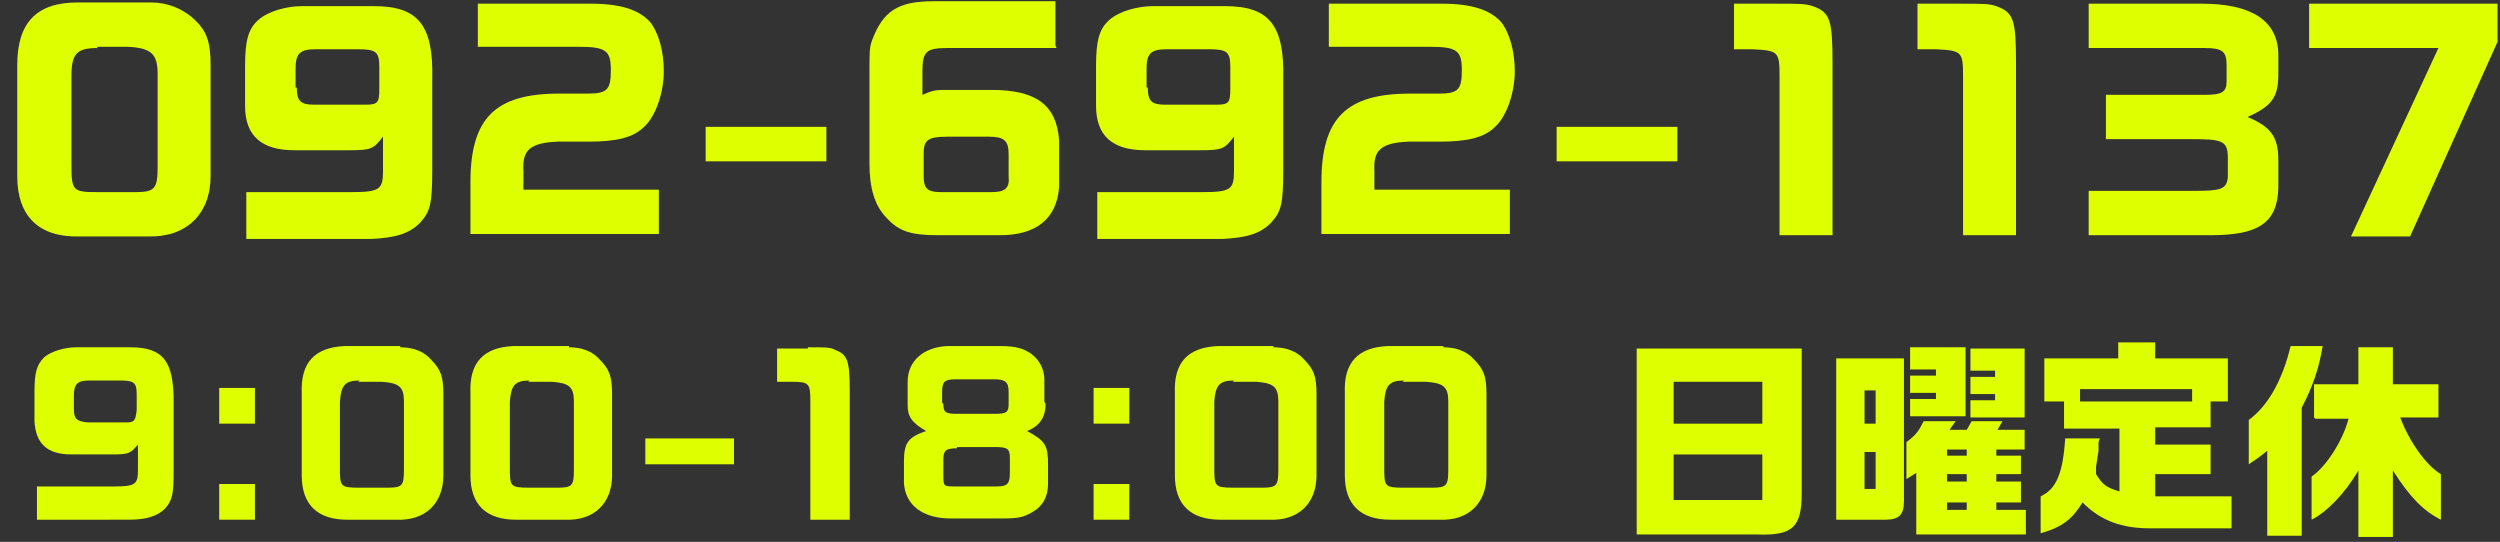
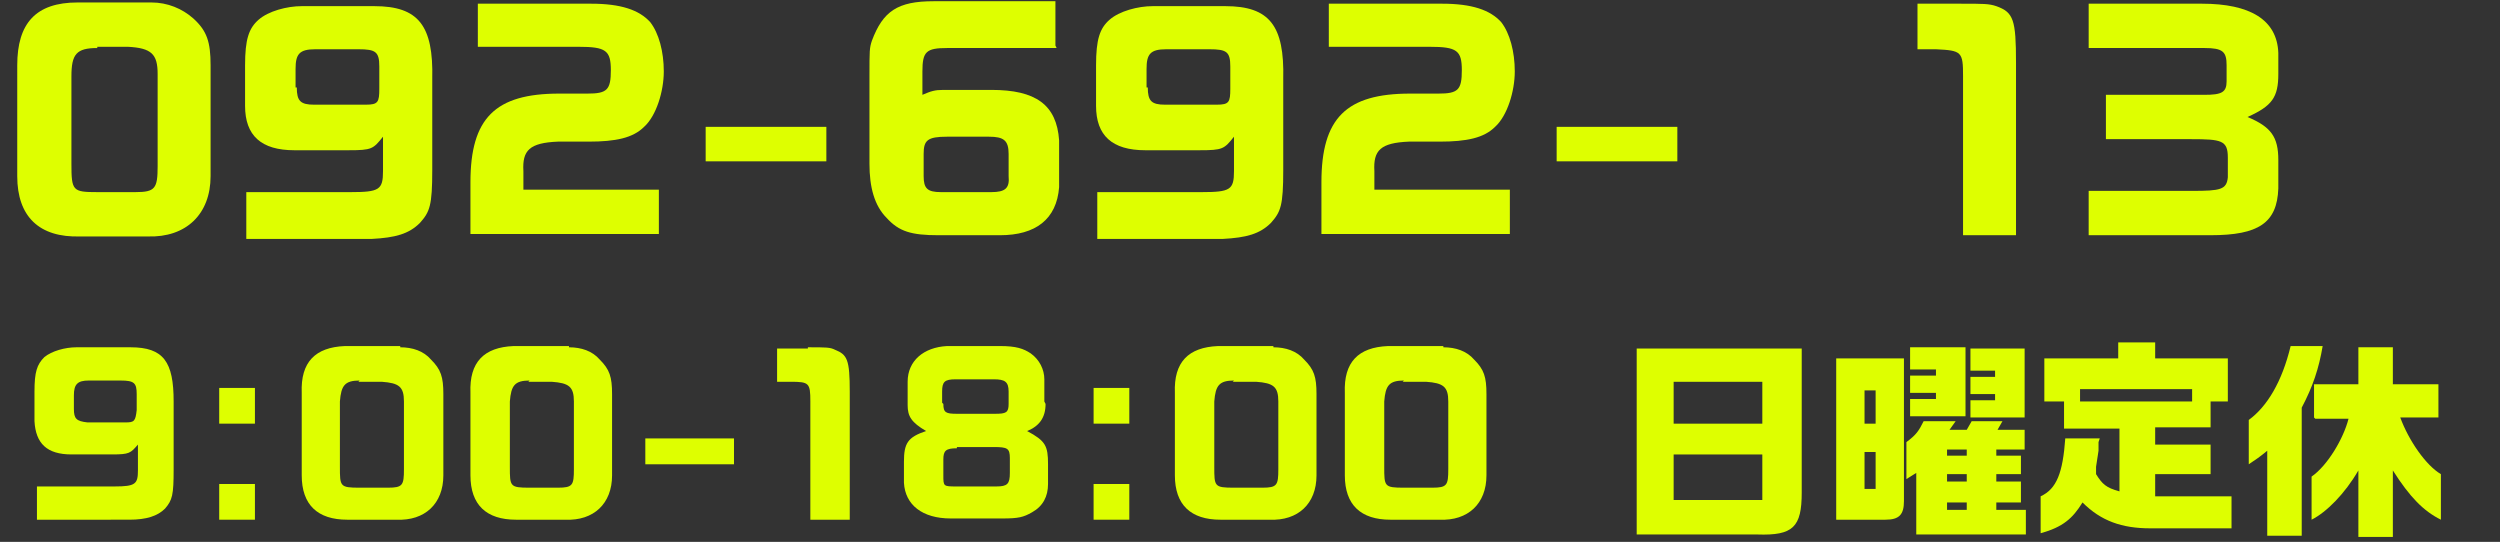
<svg xmlns="http://www.w3.org/2000/svg" id="_グループ_21" data-name="グループ 21" version="1.1" viewBox="0 0 203 44">
  <rect x="0" y="0" width="203" height="44" fill="#333333" stroke="none" />
  <defs>
    <style>
      .cls-1 {
        isolation: isolate;
      }

      .cls-2 {
        fill: #deff00;
        stroke-width: 0px;
      }
    </style>
  </defs>
  <g class="cls-1">
    <path class="cls-2" d="M12.3.2c1.3,0,2.5.5,3.4,1.3,1.1,1,1.4,1.9,1.4,3.8v9c0,3.1-2,5-5.1,4.9h-5.5c-3.3.1-5.1-1.6-5.1-4.9V5.3C1.4,1.9,2.9.2,6.3.2h6.1ZM7.9,3.9c-1.7,0-2.1.5-2.1,2.3v7.1c0,2.2.1,2.3,2.1,2.3h3.1c1.6,0,1.8-.3,1.8-2.1v-7.5c0-1.6-.5-2.1-2.4-2.2h-2.5Z" />
    <path class="cls-2" d="M20,15.6h8.5c2.3,0,2.6-.2,2.6-1.7v-2.8c-.8,1-.9,1.1-2.8,1.1h-4.4c-2.7,0-4-1.2-4-3.6v-3.3c0-2.1.3-3,1.1-3.7.8-.7,2.3-1.1,3.5-1.1h5.9c3.6,0,4.8,1.6,4.7,5.9v7.4c0,2.9-.2,3.4-1,4.3-.9.9-2,1.2-3.9,1.3h-10.2v-3.6ZM24.1,7.1c0,1.1.3,1.4,1.4,1.4h4.2c1,0,1.1-.2,1.1-1.3v-1.8c0-1.2-.3-1.4-1.7-1.4h-3.5c-1.3,0-1.6.4-1.6,1.6v1.5Z" />
    <path class="cls-2" d="M38.8.3h9.2c2.4,0,3.9.5,4.8,1.5.7.9,1.1,2.4,1.1,4s-.6,3.6-1.6,4.5c-.9.9-2.3,1.2-4.5,1.2h-2.5c-2.3.1-2.9.7-2.8,2.4v1.5h11v3.6h-15.3v-4.2c0-5.2,2-7.2,7.2-7.2h2.3c1.6,0,1.9-.3,1.9-1.9s-.4-1.9-2.6-1.9h-8.2V.3Z" />
    <path class="cls-2" d="M57.3,10.3h9.8v2.8h-9.8v-2.8Z" />
    <path class="cls-2" d="M85.8,3.9h-8.9c-1.7,0-2,.3-2,1.9v1.9c.7-.3,1-.4,1.7-.4h3.9c3.6,0,5.3,1.2,5.5,4.1v3.8c-.2,2.6-1.9,3.9-4.8,3.9h-5c-2.2,0-3.2-.3-4.2-1.4-1-1-1.4-2.5-1.4-4.4v-7.1c0-2.1,0-2.3.2-2.9.9-2.4,2.1-3.2,5-3.2h9.9v3.6ZM80.5,15.6c1.1,0,1.5-.3,1.4-1.3v-1.8c0-1.1-.4-1.4-1.6-1.4h-3.4c-1.6,0-1.9.3-1.9,1.4v1.8c0,1,.3,1.3,1.4,1.3h4.2Z" />
    <path class="cls-2" d="M89.1,15.6h8.5c2.3,0,2.6-.2,2.6-1.7v-2.8c-.8,1-.9,1.1-2.8,1.1h-4.4c-2.7,0-4-1.2-4-3.6v-3.3c0-2.1.3-3,1.1-3.7.8-.7,2.3-1.1,3.5-1.1h5.9c3.6,0,4.8,1.6,4.7,5.9v7.4c0,2.9-.2,3.4-1,4.3-.9.9-2,1.2-3.9,1.3h-10.2v-3.6ZM93.2,7.1c0,1.1.3,1.4,1.4,1.4h4.2c1,0,1.1-.2,1.1-1.3v-1.8c0-1.2-.3-1.4-1.7-1.4h-3.5c-1.3,0-1.6.4-1.6,1.6v1.5Z" />
    <path class="cls-2" d="M107.9.3h9.2c2.4,0,3.9.5,4.8,1.5.7.9,1.1,2.4,1.1,4s-.6,3.6-1.6,4.5c-.9.9-2.3,1.2-4.5,1.2h-2.5c-2.3.1-2.9.7-2.8,2.4v1.5h11v3.6h-15.3v-4.2c0-5.2,2-7.2,7.2-7.2h2.3c1.6,0,1.9-.3,1.9-1.9s-.4-1.9-2.6-1.9h-8.2V.3Z" />
    <path class="cls-2" d="M126.4,10.3h9.8v2.8h-9.8v-2.8Z" />
-     <path class="cls-2" d="M144.2.3c2,0,2.4,0,3,.2,1.4.5,1.6,1.1,1.6,4.6v14h-4.3V6.2c0-2-.1-2.1-2.2-2.2h-1.5V.3h3.4Z" />
    <path class="cls-2" d="M159.1.3c2,0,2.4,0,3,.2,1.4.5,1.6,1.1,1.6,4.6v14h-4.3V6.2c0-2-.1-2.1-2.2-2.2h-1.5V.3h3.4Z" />
    <path class="cls-2" d="M178.8.3c3.9,0,6.1,1.3,6.2,4v1.7c0,1.9-.5,2.6-2.5,3.5h0c1.9.8,2.5,1.6,2.5,3.5v2.3c-.1,2.8-1.6,3.8-5.5,3.8h-9.9v-3.6h8.4c2.3,0,2.8-.1,2.9-1.1v-1.6c0-1.4-.5-1.5-3-1.5h-6.9v-3.6h8c1.4,0,1.8-.2,1.8-1.1v-1.3c0-1.1-.3-1.4-1.8-1.4h-9.4V.3h9.2Z" />
-     <path class="cls-2" d="M187.6.3h15.2v3.1l-7.1,15.8h-4.8l7.1-15.3h-10.5V.3Z" />
  </g>
  <g class="cls-1">
    <path class="cls-2" d="M3,39.5h6.3c1.7,0,1.9-.2,1.9-1.3v-2.1c-.6.7-.7.8-2.1.8h-3.3c-2,0-2.9-.9-3-2.7v-2.4c0-1.6.2-2.2.8-2.8.6-.5,1.7-.8,2.6-.8h4.4c2.7,0,3.5,1.2,3.5,4.4v5.5c0,2.1-.1,2.5-.7,3.2-.6.6-1.5.9-2.9.9H3v-2.7ZM6,33.2c0,.8.2,1,1.1,1.1h3.1c.7,0,.8-.1.9-1v-1.3c0-.9-.2-1.1-1.3-1.1h-2.6c-.9,0-1.2.3-1.2,1.2v1.1Z" />
    <path class="cls-2" d="M17.8,31.5h2.9v2.9h-2.9v-2.9ZM20.7,39.3v2.9h-2.9v-2.9h2.9Z" />
    <path class="cls-2" d="M32.5,28.2c1,0,1.9.3,2.5,1,.8.8,1,1.4,1,2.8v6.6c0,2.3-1.5,3.7-3.8,3.6h-4c-2.4,0-3.7-1.2-3.7-3.6v-6.7c-.1-2.5,1.1-3.7,3.5-3.8h4.5ZM29.2,30.9c-1.2,0-1.5.4-1.6,1.7v5.3c0,1.6,0,1.7,1.6,1.7h2.3c1.2,0,1.3-.2,1.3-1.5v-5.5c0-1.2-.4-1.5-1.8-1.6h-1.9Z" />
    <path class="cls-2" d="M46.2,28.2c1,0,1.9.3,2.5,1,.8.8,1,1.4,1,2.8v6.6c0,2.3-1.5,3.7-3.8,3.6h-4c-2.4,0-3.7-1.2-3.7-3.6v-6.7c-.1-2.5,1.1-3.7,3.5-3.8h4.5ZM43,30.9c-1.2,0-1.5.4-1.6,1.7v5.3c0,1.6,0,1.7,1.6,1.7h2.3c1.2,0,1.3-.2,1.3-1.5v-5.5c0-1.2-.4-1.5-1.8-1.6h-1.9Z" />
    <path class="cls-2" d="M52.4,35.6h7.2v2.1h-7.2v-2.1Z" />
    <path class="cls-2" d="M65.6,28.2c1.5,0,1.8,0,2.2.2,1,.4,1.2.8,1.2,3.4v10.4h-3.2v-9.6c0-1.5-.1-1.6-1.6-1.6h-1.1v-2.7h2.5Z" />
    <path class="cls-2" d="M84.9,32.8c0,1.1-.5,1.8-1.5,2.2,1.5.8,1.7,1.2,1.7,2.7v1.6c0,1-.4,1.8-1.3,2.3-.7.4-1.1.5-2.4.5h-4.2c-2.3,0-3.7-1.1-3.8-2.9v-1.7c0-1.5.3-2,1.8-2.5-1.2-.7-1.5-1.2-1.5-2.1v-1.9c0-1.7,1.3-2.8,3.2-2.9h4.3c1.3,0,1.9.2,2.5.6.7.5,1.1,1.3,1.1,2.1v1.8ZM77.7,36.4c-.9,0-1.1.2-1.1.9v1.3c0,.9,0,.9,1.1.9h3.2c.9,0,1.1-.2,1.1-1.1v-1.2c0-.8-.2-.9-1.3-.9h-3ZM76.6,32.8c0,.7.2.8,1.1.8h3.1c.9,0,1.1-.1,1.1-.8v-1c0-.8-.3-1-1.2-1h-3.1c-.9,0-1.1.2-1.1,1v.9Z" />
    <path class="cls-2" d="M88.8,31.5h2.9v2.9h-2.9v-2.9ZM91.7,39.3v2.9h-2.9v-2.9h2.9Z" />
    <path class="cls-2" d="M103.4,28.2c1,0,1.9.3,2.5,1,.8.8,1,1.4,1,2.8v6.6c0,2.3-1.5,3.7-3.8,3.6h-4c-2.4,0-3.7-1.2-3.7-3.6v-6.7c-.1-2.5,1.1-3.7,3.5-3.8h4.5ZM100.2,30.9c-1.2,0-1.5.4-1.6,1.7v5.3c0,1.6,0,1.7,1.6,1.7h2.3c1.2,0,1.3-.2,1.3-1.5v-5.5c0-1.2-.4-1.5-1.8-1.6h-1.9Z" />
    <path class="cls-2" d="M117.2,28.2c1,0,1.9.3,2.5,1,.8.8,1,1.4,1,2.8v6.6c0,2.3-1.5,3.7-3.8,3.6h-4c-2.4,0-3.7-1.2-3.7-3.6v-6.7c-.1-2.5,1.1-3.7,3.5-3.8h4.5ZM114,30.9c-1.2,0-1.5.4-1.6,1.7v5.3c0,1.6,0,1.7,1.6,1.7h2.3c1.2,0,1.3-.2,1.3-1.5v-5.5c0-1.2-.4-1.5-1.8-1.6h-1.9Z" />
    <path class="cls-2" d="M146.3,28.3v11.7c0,2.8-.7,3.5-3.6,3.4h-9.8v-15.1h13.5ZM143.1,34.4v-3.4h-7.2v3.4h7.2ZM143.1,40.6v-3.7h-7.2v3.7h7.2Z" />
    <path class="cls-2" d="M154.6,29.1v11.6c0,1.1-.4,1.5-1.5,1.5h-4v-13.1h5.6ZM152.3,34.4v-2.7h-.9v2.7h.9ZM152.3,39.7v-3h-.9v3h.9ZM158.8,34.2l-.5.7h1.4l.4-.7h2.5l-.4.7h2.2v1.6h-2.3v.5h2v1.5h-2v.6h2v1.7h-2v.6h2.4v2h-8.9v-5l-.8.5v-3c.8-.6,1-.9,1.4-1.7h2.5ZM157.2,30.5v-.5h-2.1v-1.8h4.5v5.6h-4.5v-1.4h2.1v-.5h-2.1v-1.4h2.1ZM159.7,37v-.5h-1.6v.5h1.6ZM159.7,39.1v-.6h-1.6v.6h1.6ZM159.7,41.4v-.6h-1.6v.6h1.6ZM160,28.3h4.4v5.6h-4.4v-1.4h2v-.5h-2v-1.4h2v-.5h-2v-1.8Z" />
    <path class="cls-2" d="M170.4,35.9v.7c0,0-.2,1.3-.2,1.3v.6c.5.8.8,1.1,1.9,1.4v-5.1h-4.5v-2.2h-1.6v-3.5h6v-1.3h3v1.3h5.9v3.5h-1.4v2.1h-4.5v1.4h4.5v2.4h-4.5v1.8h6.2v2.6h-6.6c-2.3,0-4-.6-5.5-2.1-.8,1.3-1.6,2-3.4,2.5v-3c1.3-.6,1.8-1.9,2-4.7h2.8ZM178,32.6v-1h-9.1v1h9.1Z" />
    <path class="cls-2" d="M188.6,28.1c-.3,1.8-.8,3.3-1.7,5v10.4h-2.8v-6.9c-.6.5-.9.7-1.5,1.1v-3.6c1.5-1.1,2.7-3.1,3.4-6h2.6ZM187.9,33.9v-2.7h3.6v-3h2.8v3h3.7v2.7h-3.1c.7,1.9,2.1,3.9,3.3,4.6v3.7c-1.4-.7-2.5-1.8-3.9-4v5.4h-2.8v-5.4c-1.1,1.9-2.6,3.4-3.8,4v-3.5c1.3-.9,2.6-3.1,3-4.7h-2.7Z" />
  </g>
</svg>